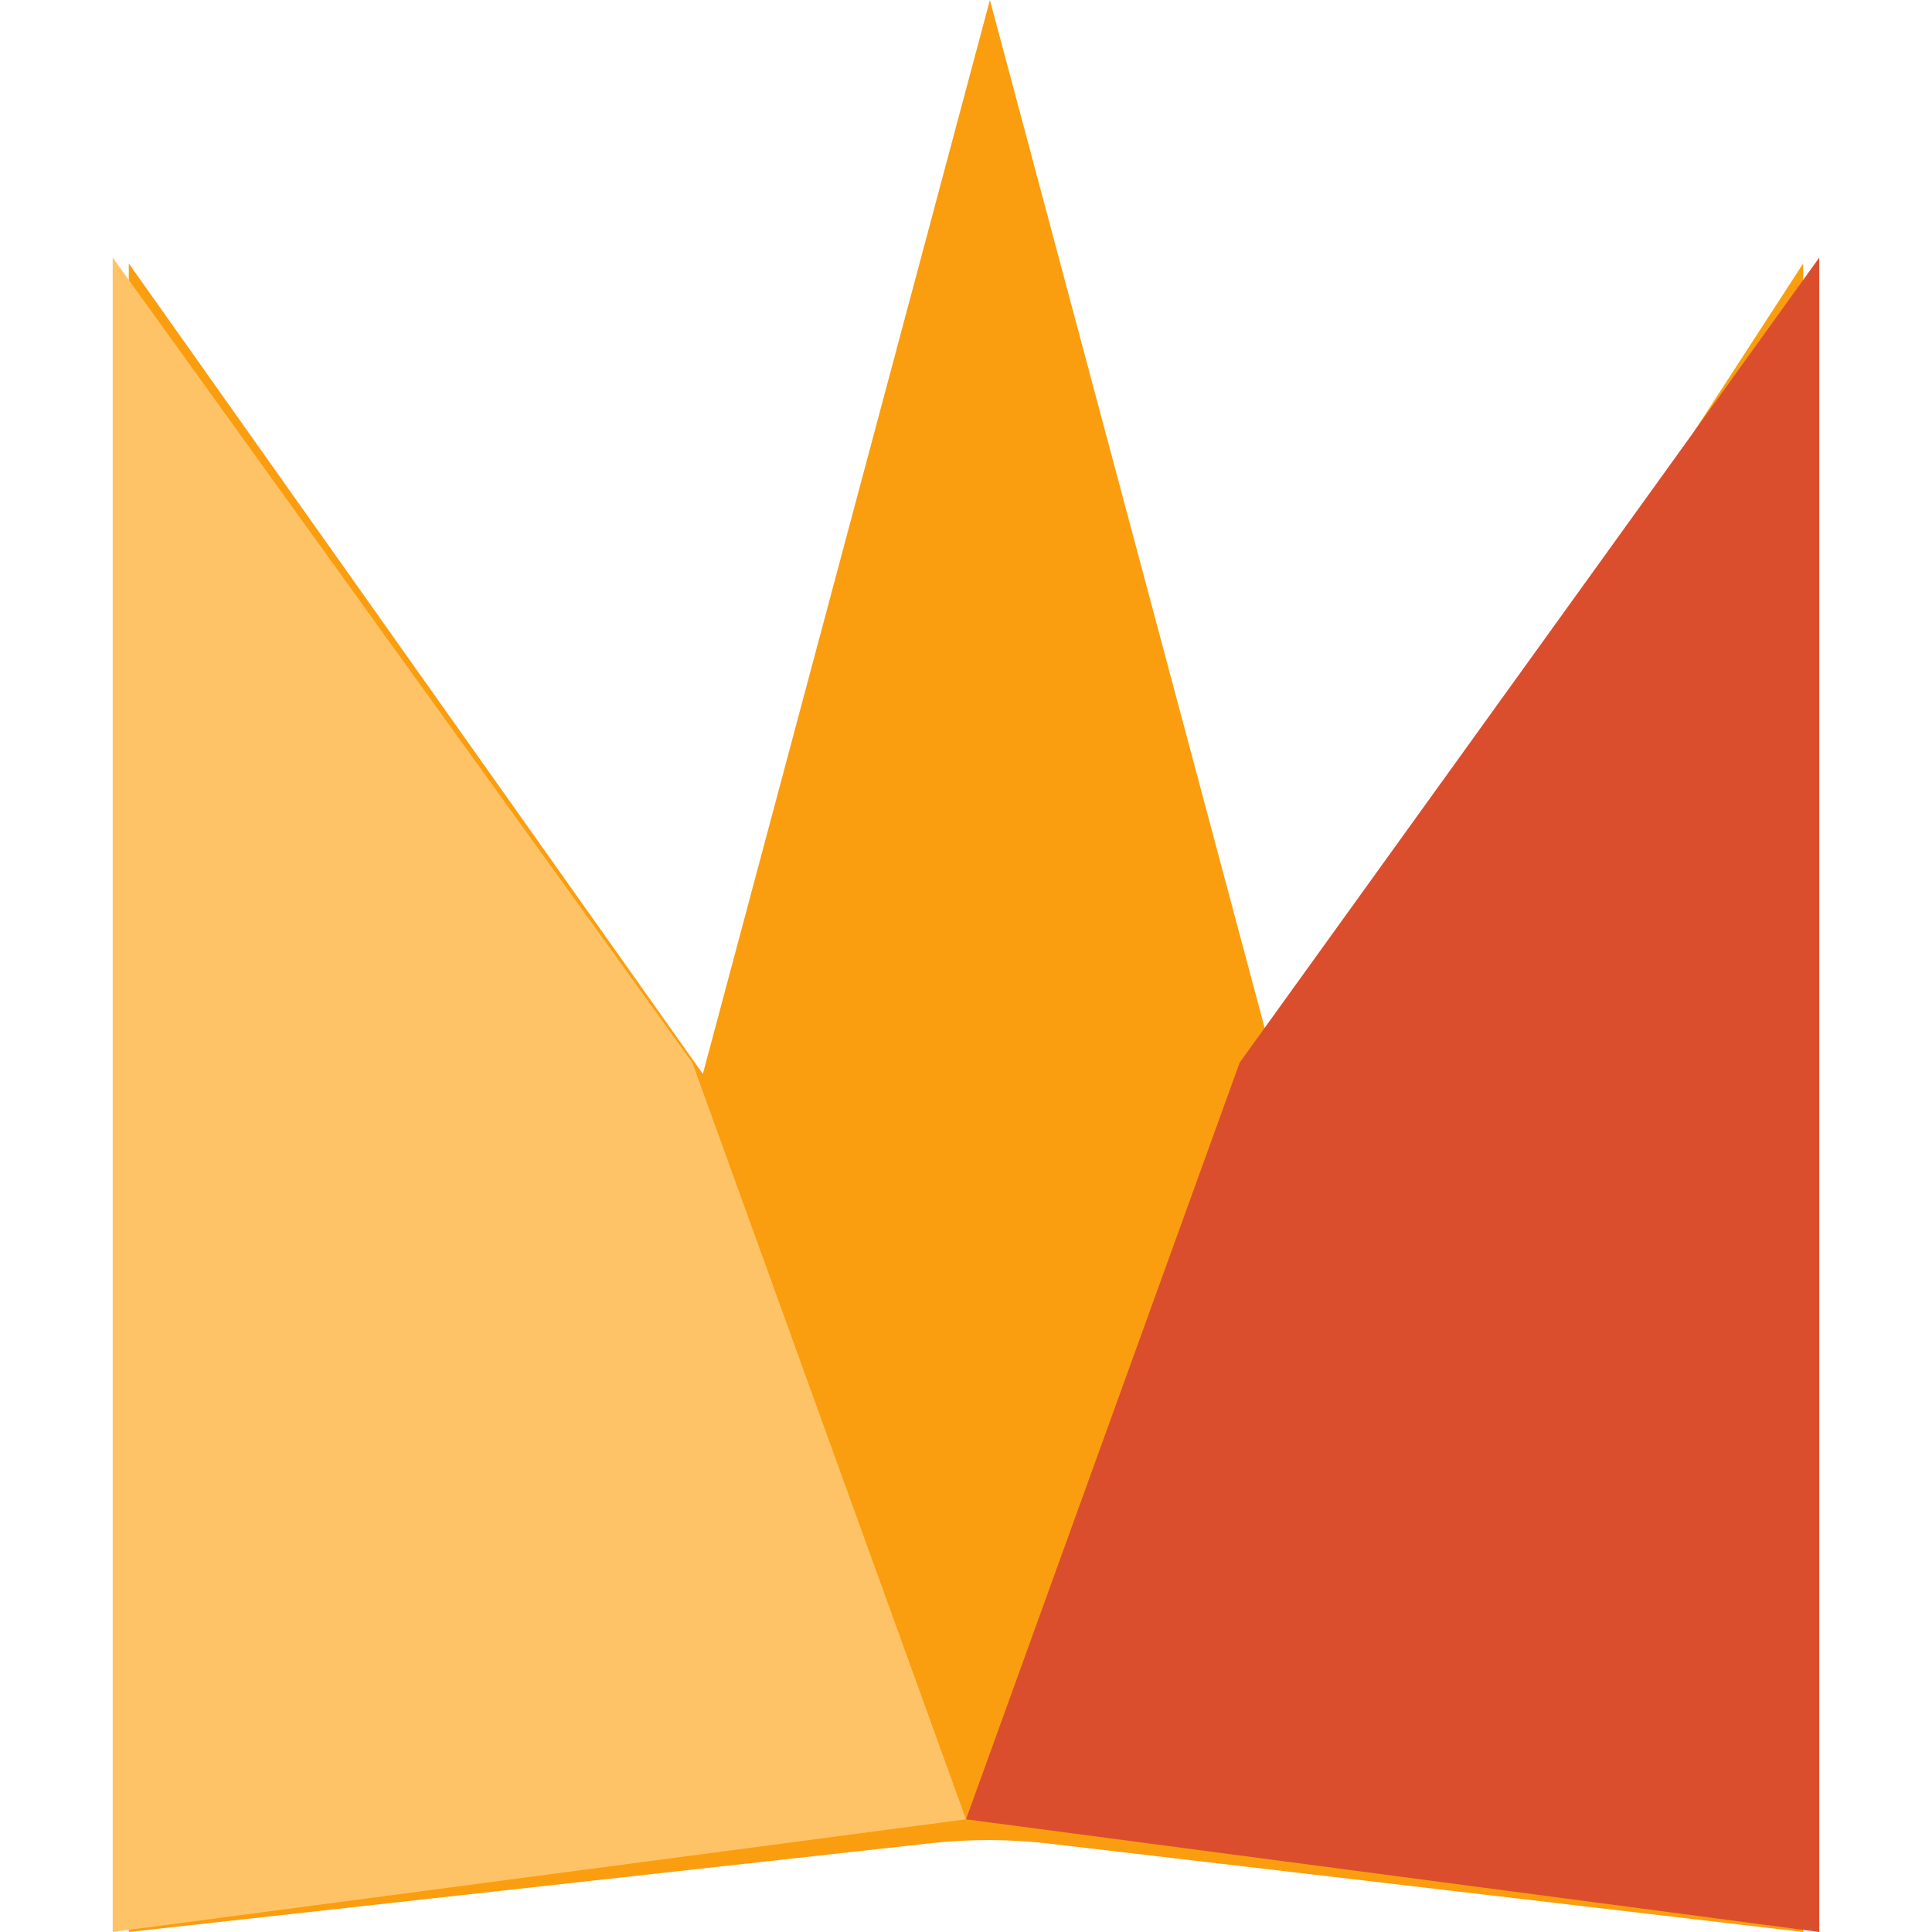
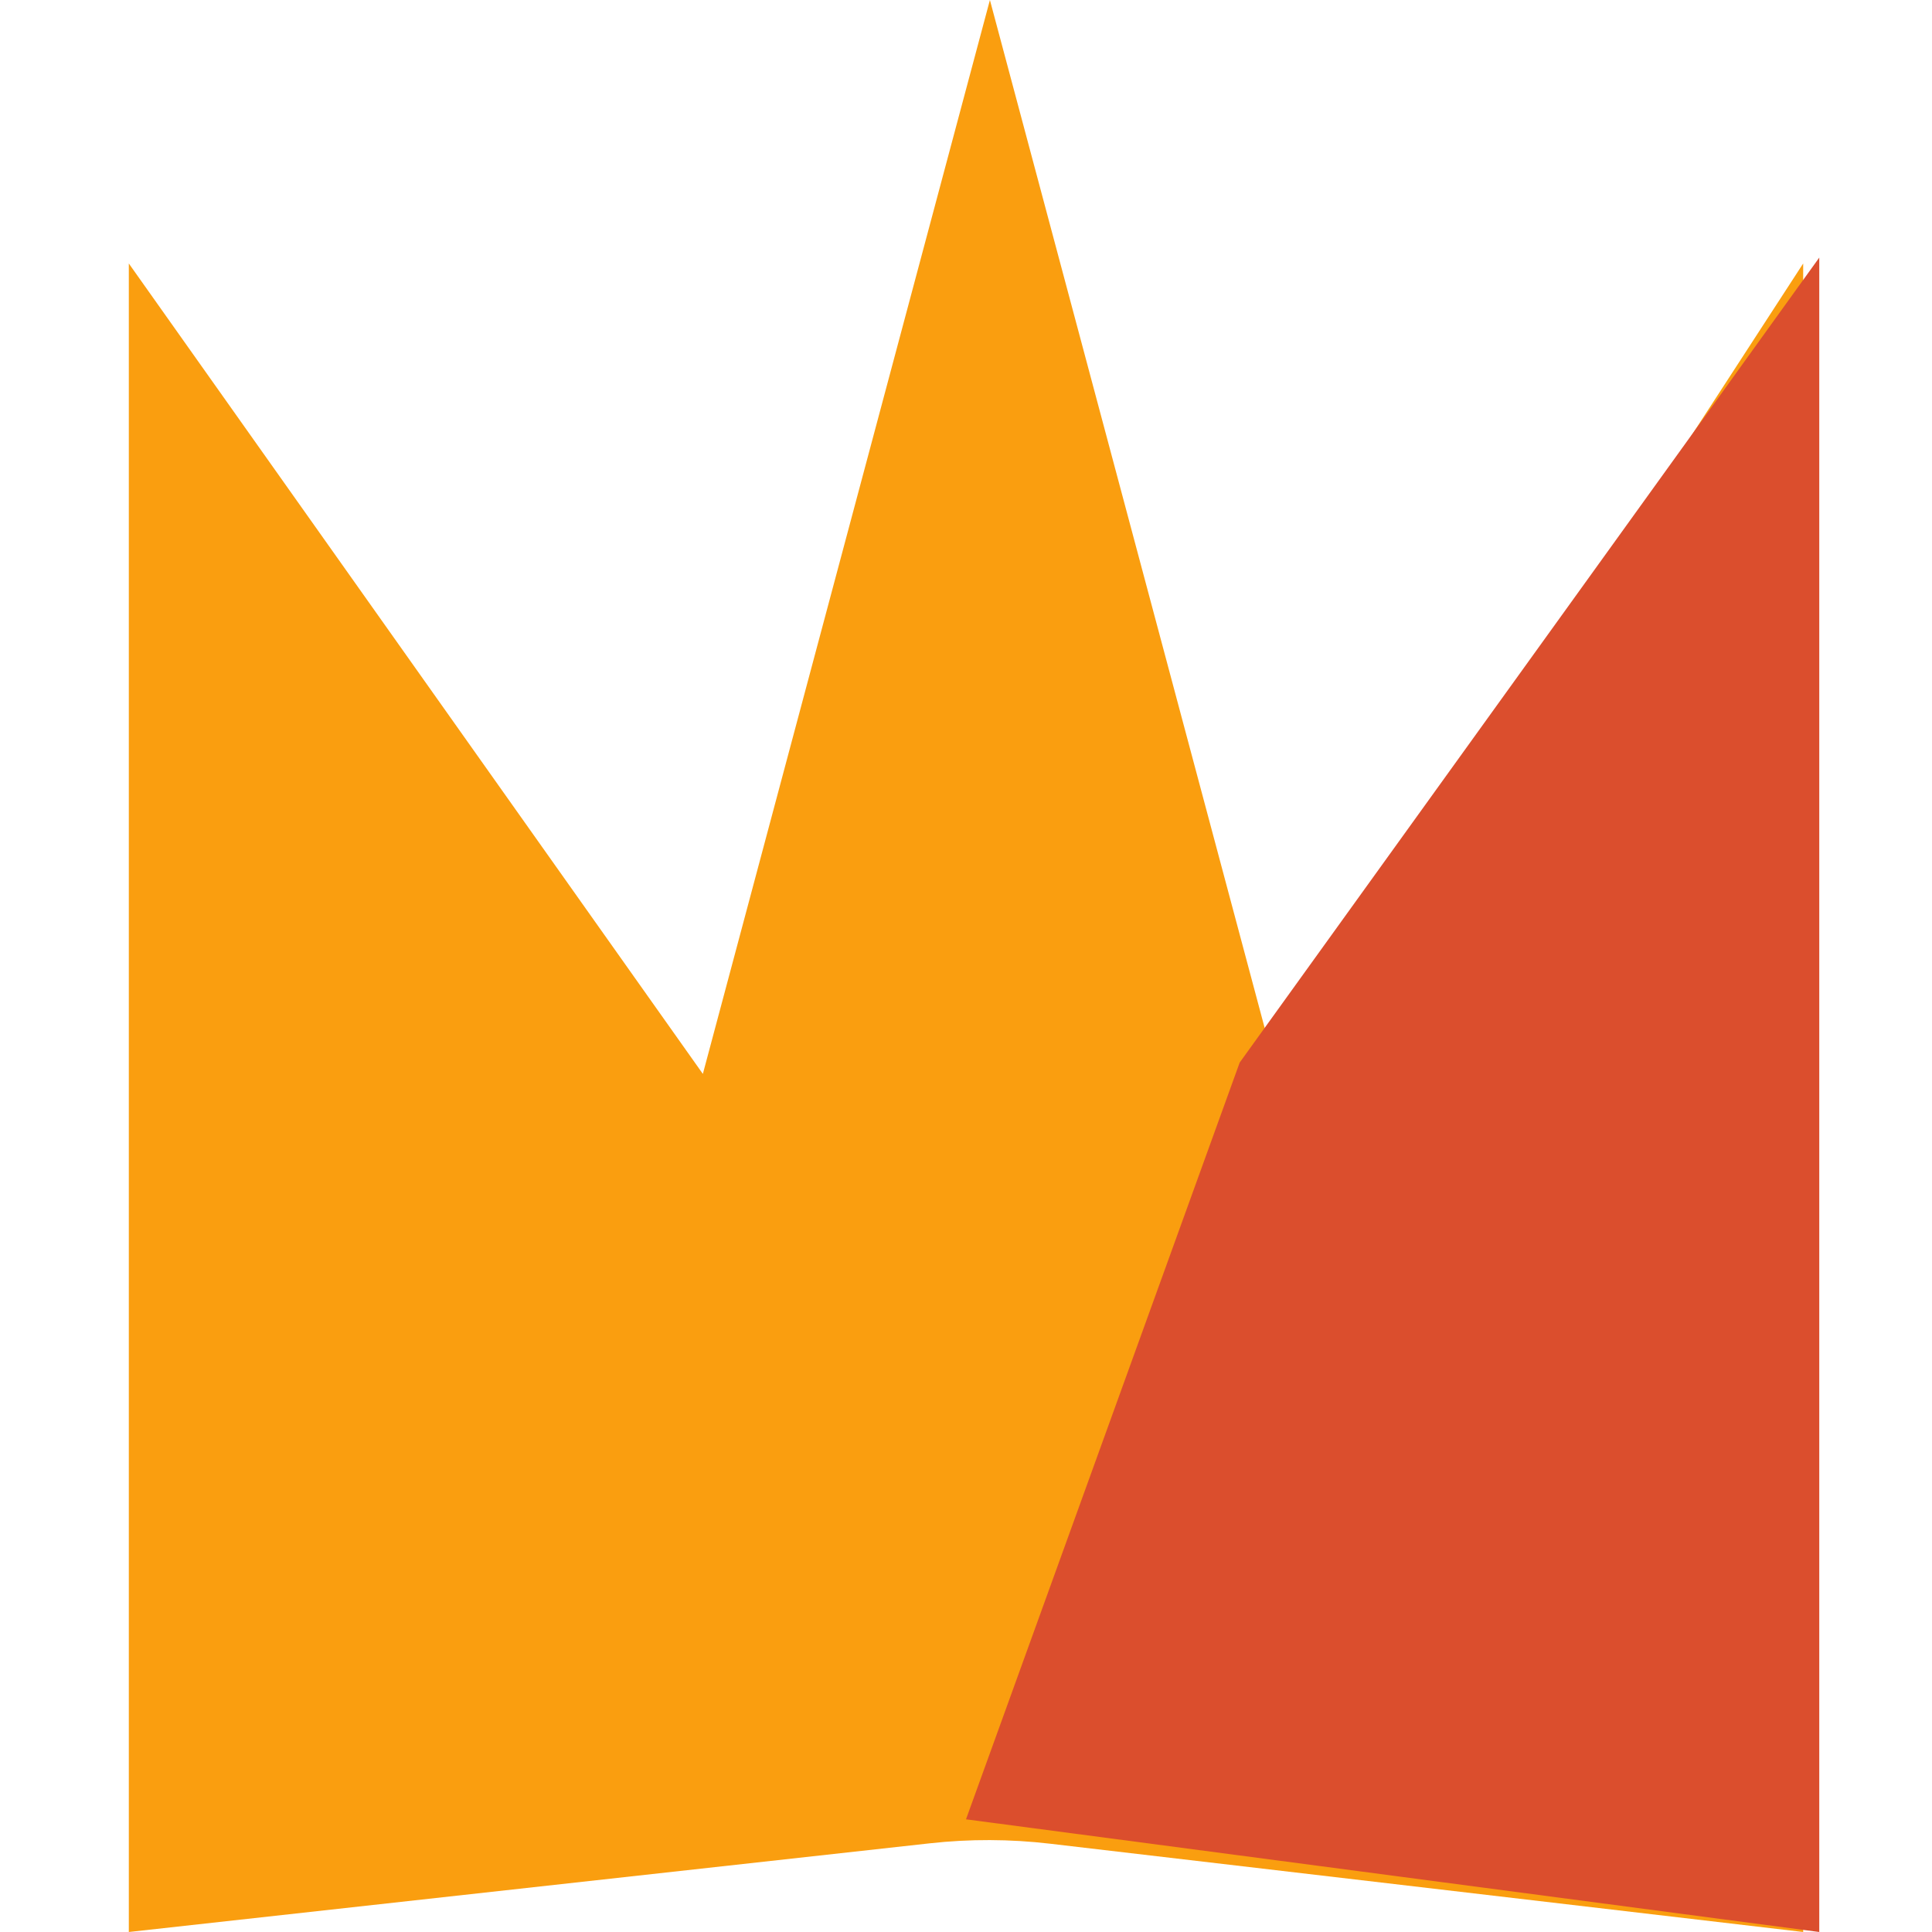
<svg xmlns="http://www.w3.org/2000/svg" width="40" height="40" viewBox="0 0 40 40" fill="none">
  <path d="M19.249 38.164L2.667 40V5.455L14.552 22.234L20.495 0L26.438 22.234L37.333 5.455V40L21.74 38.172C20.913 38.075 20.077 38.072 19.249 38.164Z" fill="#FA9E0F" />
-   <path d="M14.334 22L20 37.667L2.333 40V5.333L14.334 22Z" fill="#FFC367" />
  <path d="M25.666 22L20 37.667L37.666 40V5.333L25.666 22Z" fill="#DB4E2D" />
</svg>